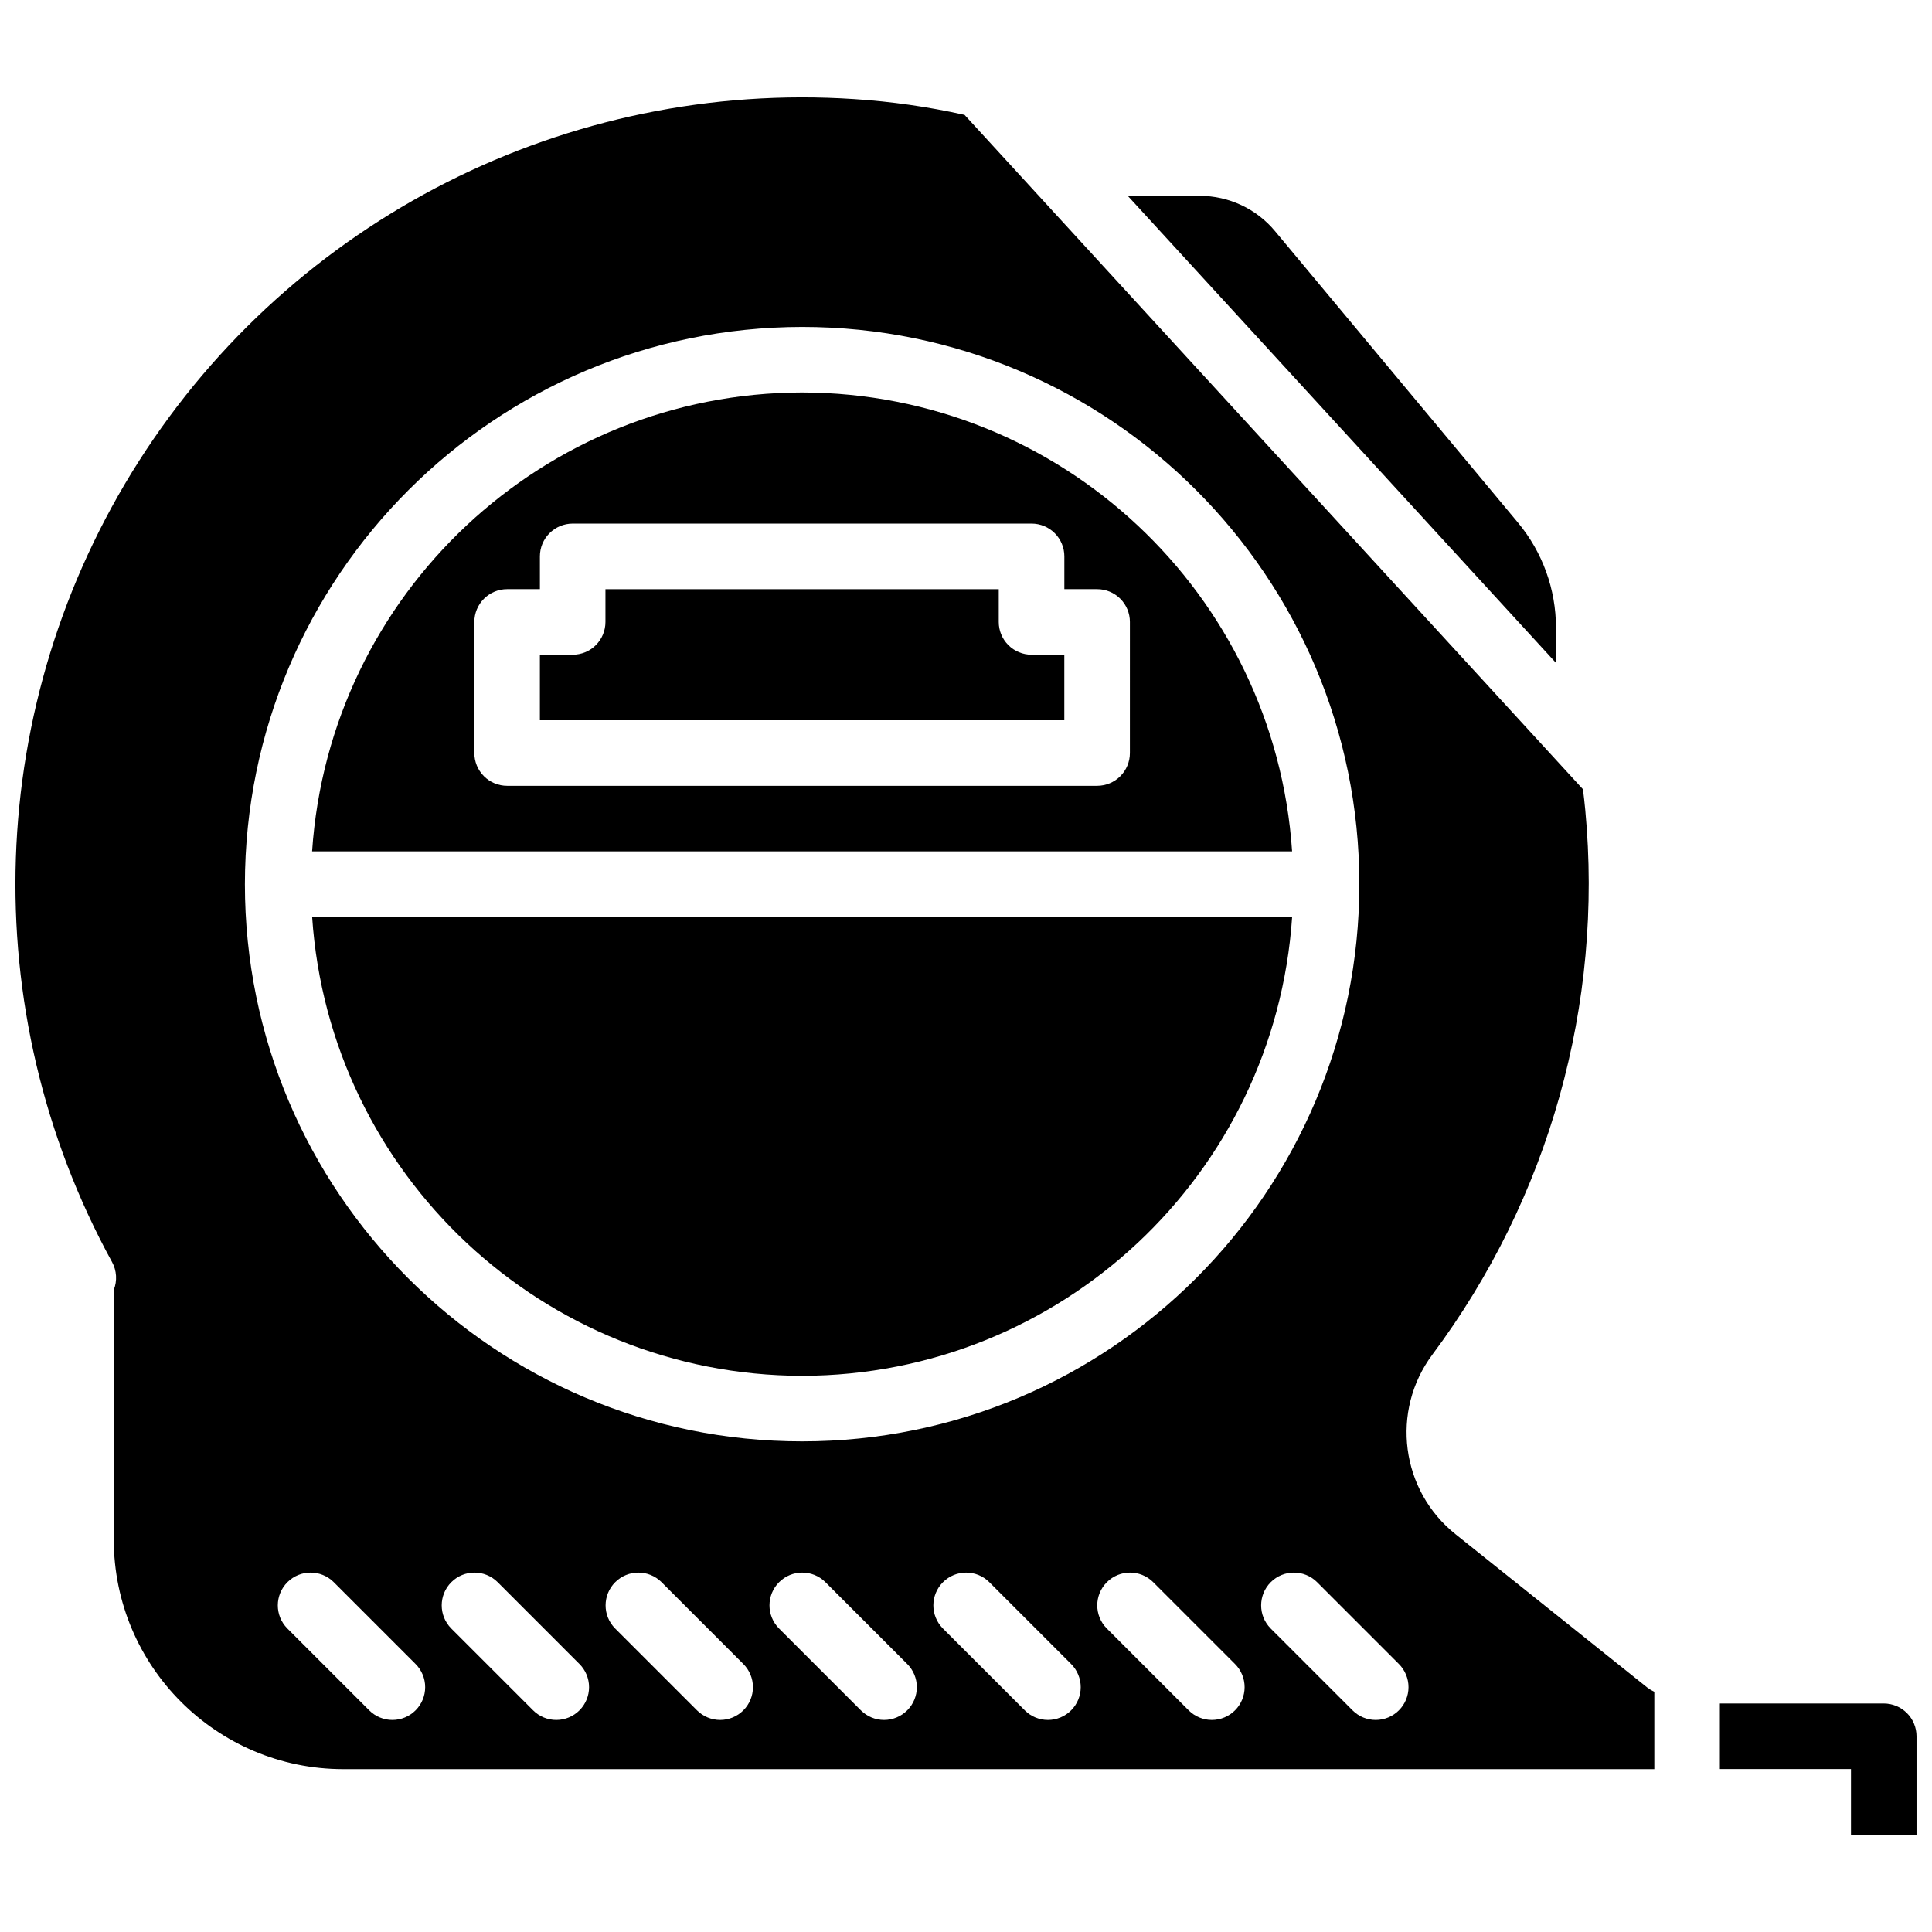
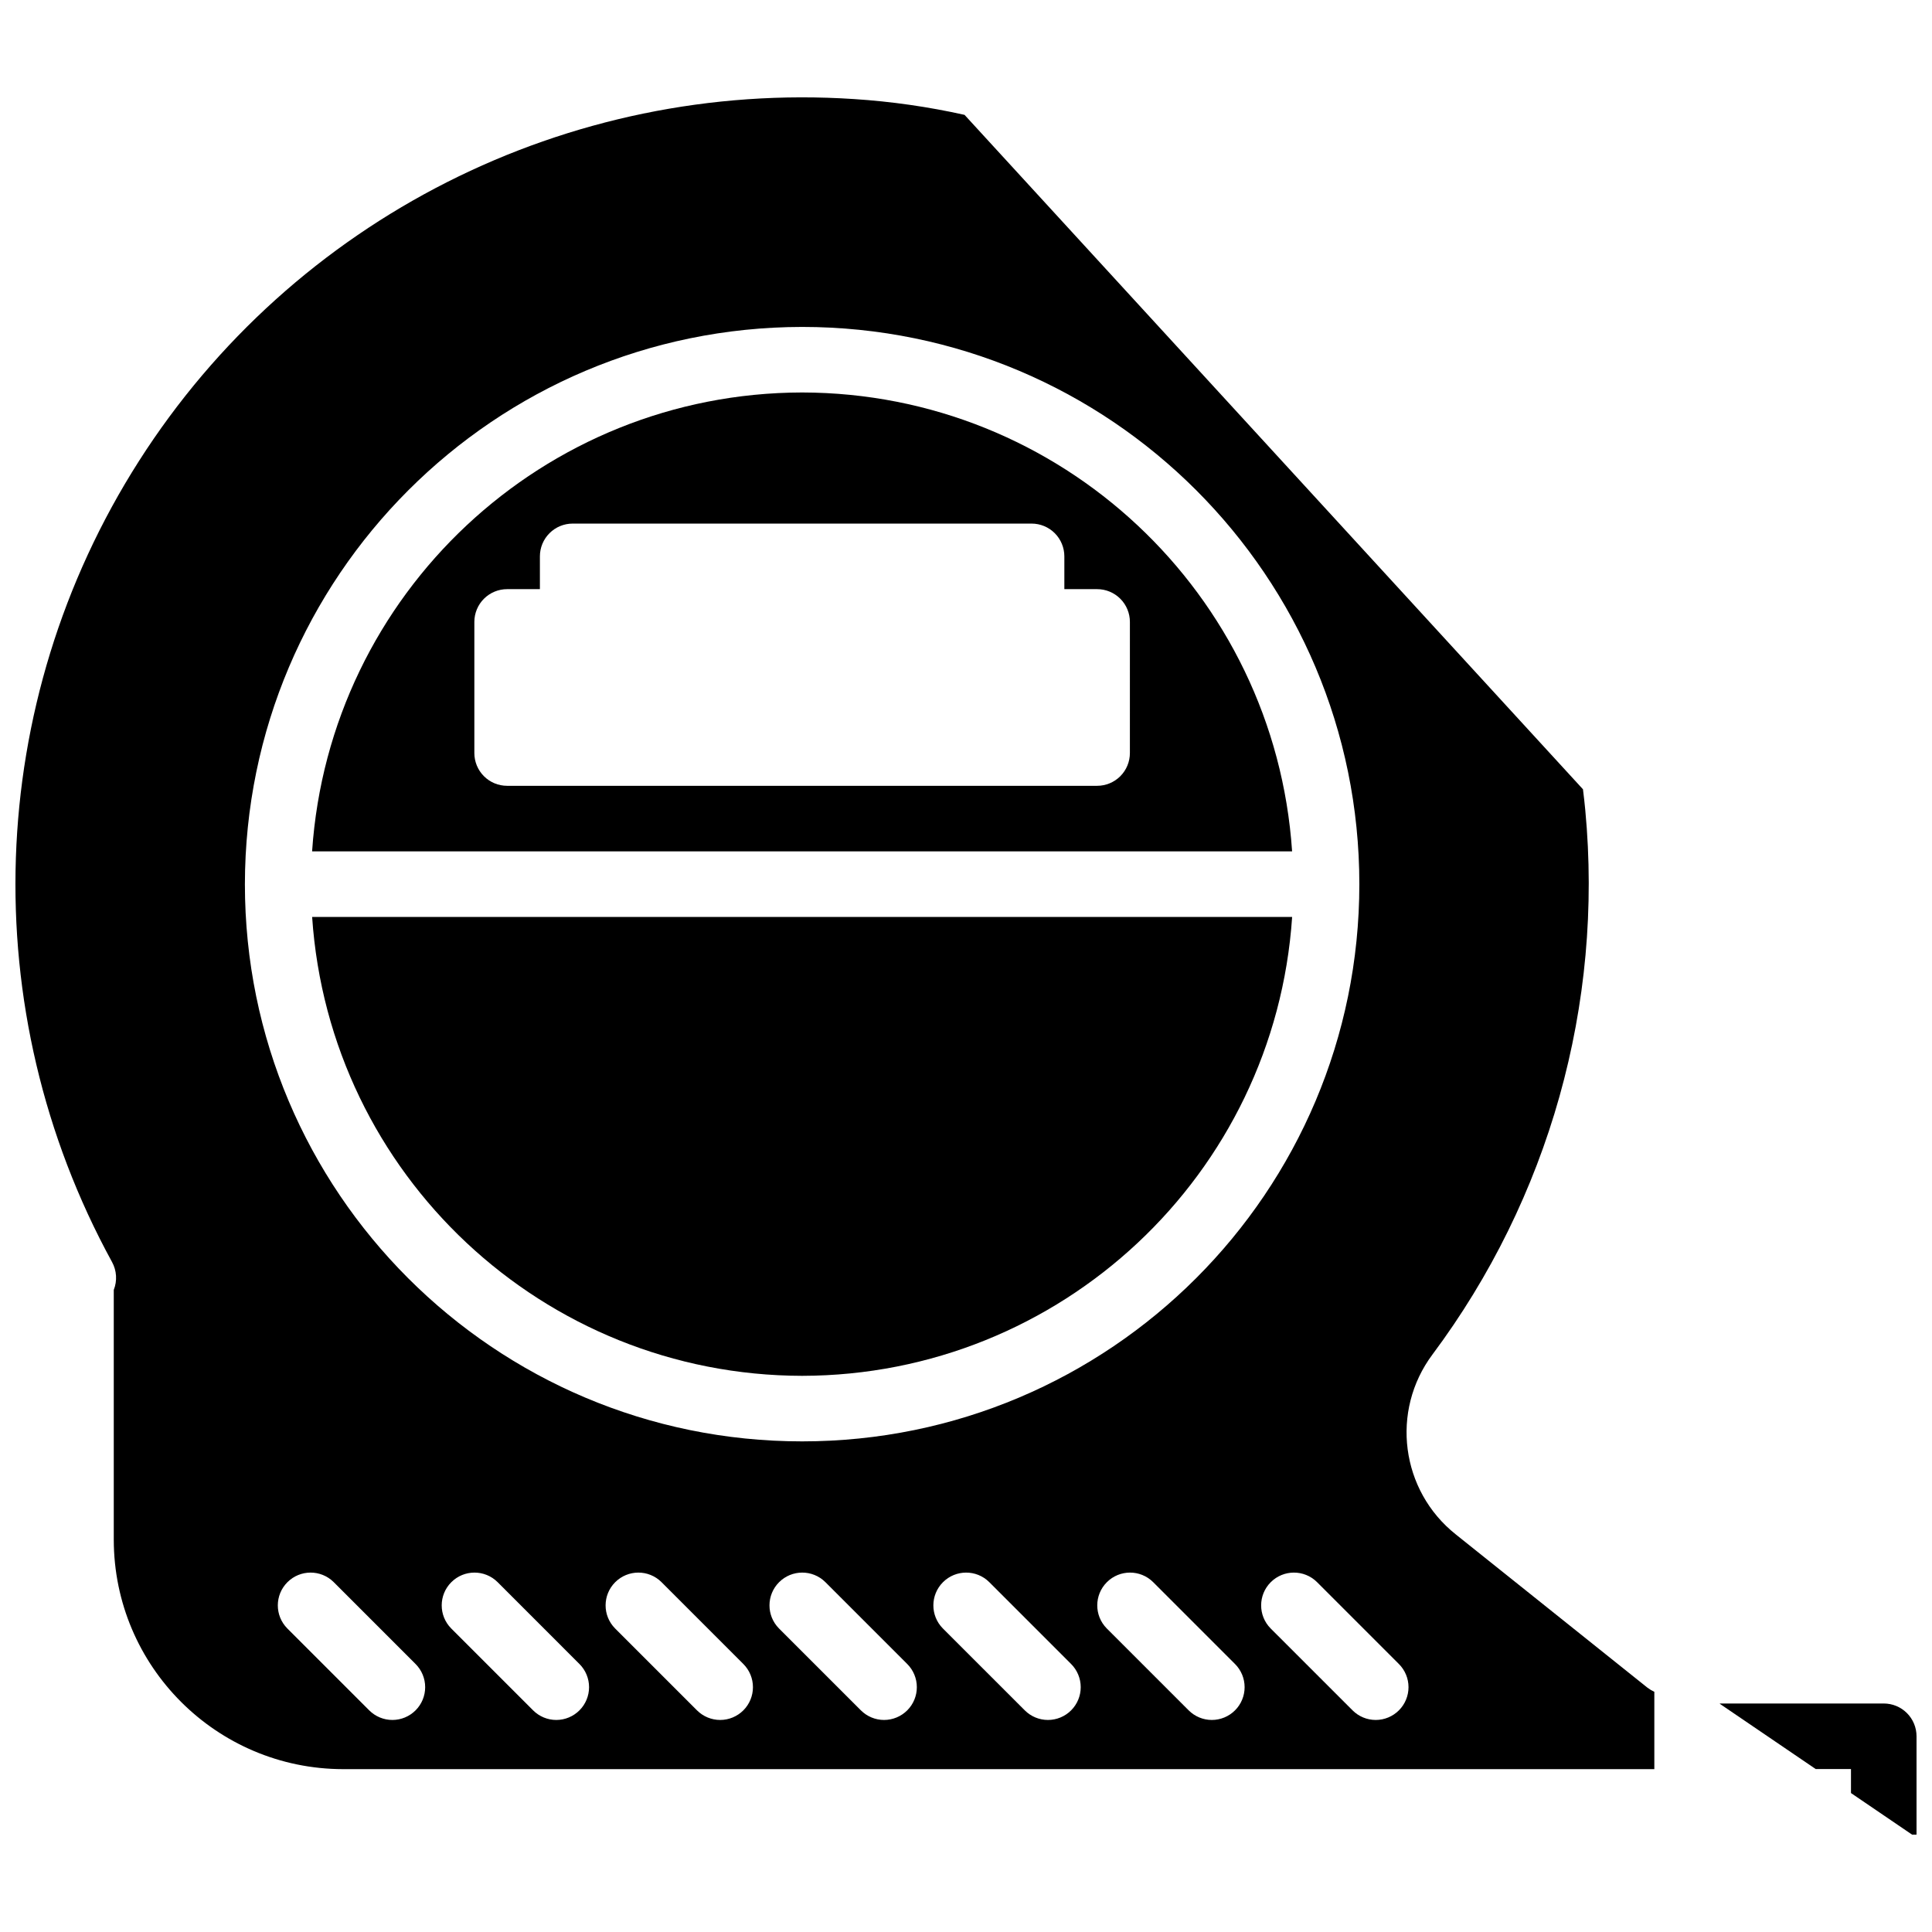
<svg xmlns="http://www.w3.org/2000/svg" width="800px" height="800px" version="1.1" viewBox="144 144 512 512">
  <defs>
    <clipPath id="b">
-       <path d="m599 595h52.902v36h-52.902z" />
+       <path d="m599 595h52.902v36z" />
    </clipPath>
    <clipPath id="a">
      <path d="m148.09 169h434.91v444h-434.91z" />
    </clipPath>
  </defs>
  <g clip-path="url(#b)">
    <path d="m651.9 630.19h-17.371v-17.371h-34.746v-17.375h43.434c2.301 0 4.512 0.914 6.141 2.543s2.543 3.84 2.543 6.144z" />
  </g>
  <path d="m356.57 508.61c68.52-0.109 125.26-53.246 129.86-121.61h-259.71c4.598 68.363 61.336 121.5 129.86 121.61z" />
-   <path d="m556.35 310.32c-0.004-10.16-3.566-20-10.066-27.809l-64.367-77.234c-4.941-5.949-12.277-9.387-20.012-9.379h-19.039l113.48 123.77z" />
  <path d="m356.57 248.01c-68.52 0.109-125.26 53.246-129.86 121.61h259.71c-4.598-68.363-61.336-121.5-129.86-121.61zm86.863 95.551c0 2.305-0.914 4.516-2.543 6.144-1.629 1.629-3.84 2.543-6.144 2.543h-156.35c-2.305 0-4.516-0.914-6.144-2.543-1.629-1.629-2.543-3.84-2.543-6.144v-34.746c0-2.301 0.914-4.512 2.543-6.141 1.629-1.629 3.84-2.547 6.144-2.543h8.684v-8.688c0-2.305 0.914-4.516 2.547-6.144 1.629-1.629 3.836-2.543 6.141-2.543h121.61c2.305 0 4.516 0.914 6.144 2.543 1.629 1.629 2.543 3.84 2.543 6.144v8.688h8.684c2.305-0.004 4.516 0.914 6.144 2.543 1.629 1.629 2.543 3.84 2.543 6.141z" />
-   <path d="m408.68 308.82v-8.684h-104.23v8.684c0 2.305-0.914 4.516-2.543 6.144-1.629 1.629-3.84 2.543-6.144 2.543h-8.688v17.371h138.98v-17.371h-8.688c-2.305 0-4.512-0.914-6.144-2.543-1.629-1.629-2.543-3.84-2.543-6.144z" />
  <g clip-path="url(#a)">
    <path d="m580.55 591.22-50.727-40.566c-14.629-11.602-17.379-32.73-6.211-47.691 30.91-41.41 45.348-92.82 40.504-144.27-0.164-1.871-0.395-3.695-0.613-5.523l-163.89-178.73c-9.625-2.148-19.402-3.543-29.246-4.184-75.941-5.012-148.59 31.746-189.53 95.906-40.945 64.156-43.684 145.53-7.144 212.29 1.242 2.269 1.41 4.977 0.457 7.383v66.203c0.039 33.566 27.238 60.766 60.805 60.805h347.46v-20.496c-0.664-0.309-1.289-0.684-1.867-1.125zm-223.98-360.58c81.555 0 147.67 66.113 147.67 147.67 0 81.555-66.113 147.67-147.67 147.67-81.555 0-147.67-66.113-147.67-147.67 0.09-81.516 66.152-147.58 147.67-147.67zm-102.44 366.62c-1.629 1.629-3.84 2.547-6.141 2.547-2.305 0-4.516-0.918-6.144-2.547l-21.715-21.715c-3.356-3.398-3.336-8.867 0.039-12.246 3.379-3.375 8.848-3.394 12.246-0.039l21.715 21.719c1.629 1.629 2.543 3.836 2.543 6.141s-0.914 4.512-2.543 6.141zm43.43 0c-1.629 1.629-3.836 2.547-6.141 2.547-2.305 0-4.512-0.918-6.141-2.547l-21.715-21.715c-3.356-3.398-3.34-8.867 0.039-12.246 3.375-3.375 8.844-3.394 12.242-0.039l21.715 21.719c1.629 1.629 2.547 3.836 2.547 6.141s-0.918 4.512-2.547 6.141zm43.434 0c-1.629 1.629-3.84 2.547-6.141 2.547-2.305 0-4.516-0.918-6.144-2.547l-21.715-21.715c-3.356-3.398-3.336-8.867 0.039-12.246 3.379-3.375 8.848-3.394 12.246-0.039l21.715 21.719c1.629 1.629 2.543 3.836 2.543 6.141s-0.914 4.512-2.543 6.141zm43.434 0c-1.629 1.629-3.84 2.547-6.144 2.547-2.301 0-4.512-0.918-6.141-2.547l-21.715-21.715c-3.356-3.398-3.34-8.867 0.039-12.246 3.375-3.375 8.844-3.394 12.242-0.039l21.719 21.719c1.629 1.629 2.543 3.836 2.543 6.141s-0.914 4.512-2.543 6.141zm43.43 0c-1.629 1.629-3.836 2.547-6.141 2.547-2.305 0-4.512-0.918-6.141-2.547l-21.719-21.715c-3.356-3.398-3.336-8.867 0.039-12.246 3.379-3.375 8.848-3.394 12.246-0.039l21.715 21.719c1.629 1.629 2.543 3.836 2.543 6.141s-0.914 4.512-2.543 6.141zm43.434 0c-1.629 1.629-3.84 2.547-6.144 2.547-2.301 0-4.512-0.918-6.141-2.547l-21.715-21.715c-3.356-3.398-3.34-8.867 0.039-12.246 3.375-3.375 8.844-3.394 12.242-0.039l21.719 21.719c1.629 1.629 2.543 3.836 2.543 6.141s-0.914 4.512-2.543 6.141zm43.43 0c-1.629 1.629-3.836 2.547-6.141 2.547s-4.512-0.918-6.141-2.547l-21.719-21.715c-3.356-3.398-3.336-8.867 0.039-12.246 3.379-3.375 8.848-3.394 12.246-0.039l21.715 21.719c1.629 1.629 2.547 3.836 2.547 6.141s-0.918 4.512-2.547 6.141z" />
  </g>
</svg>